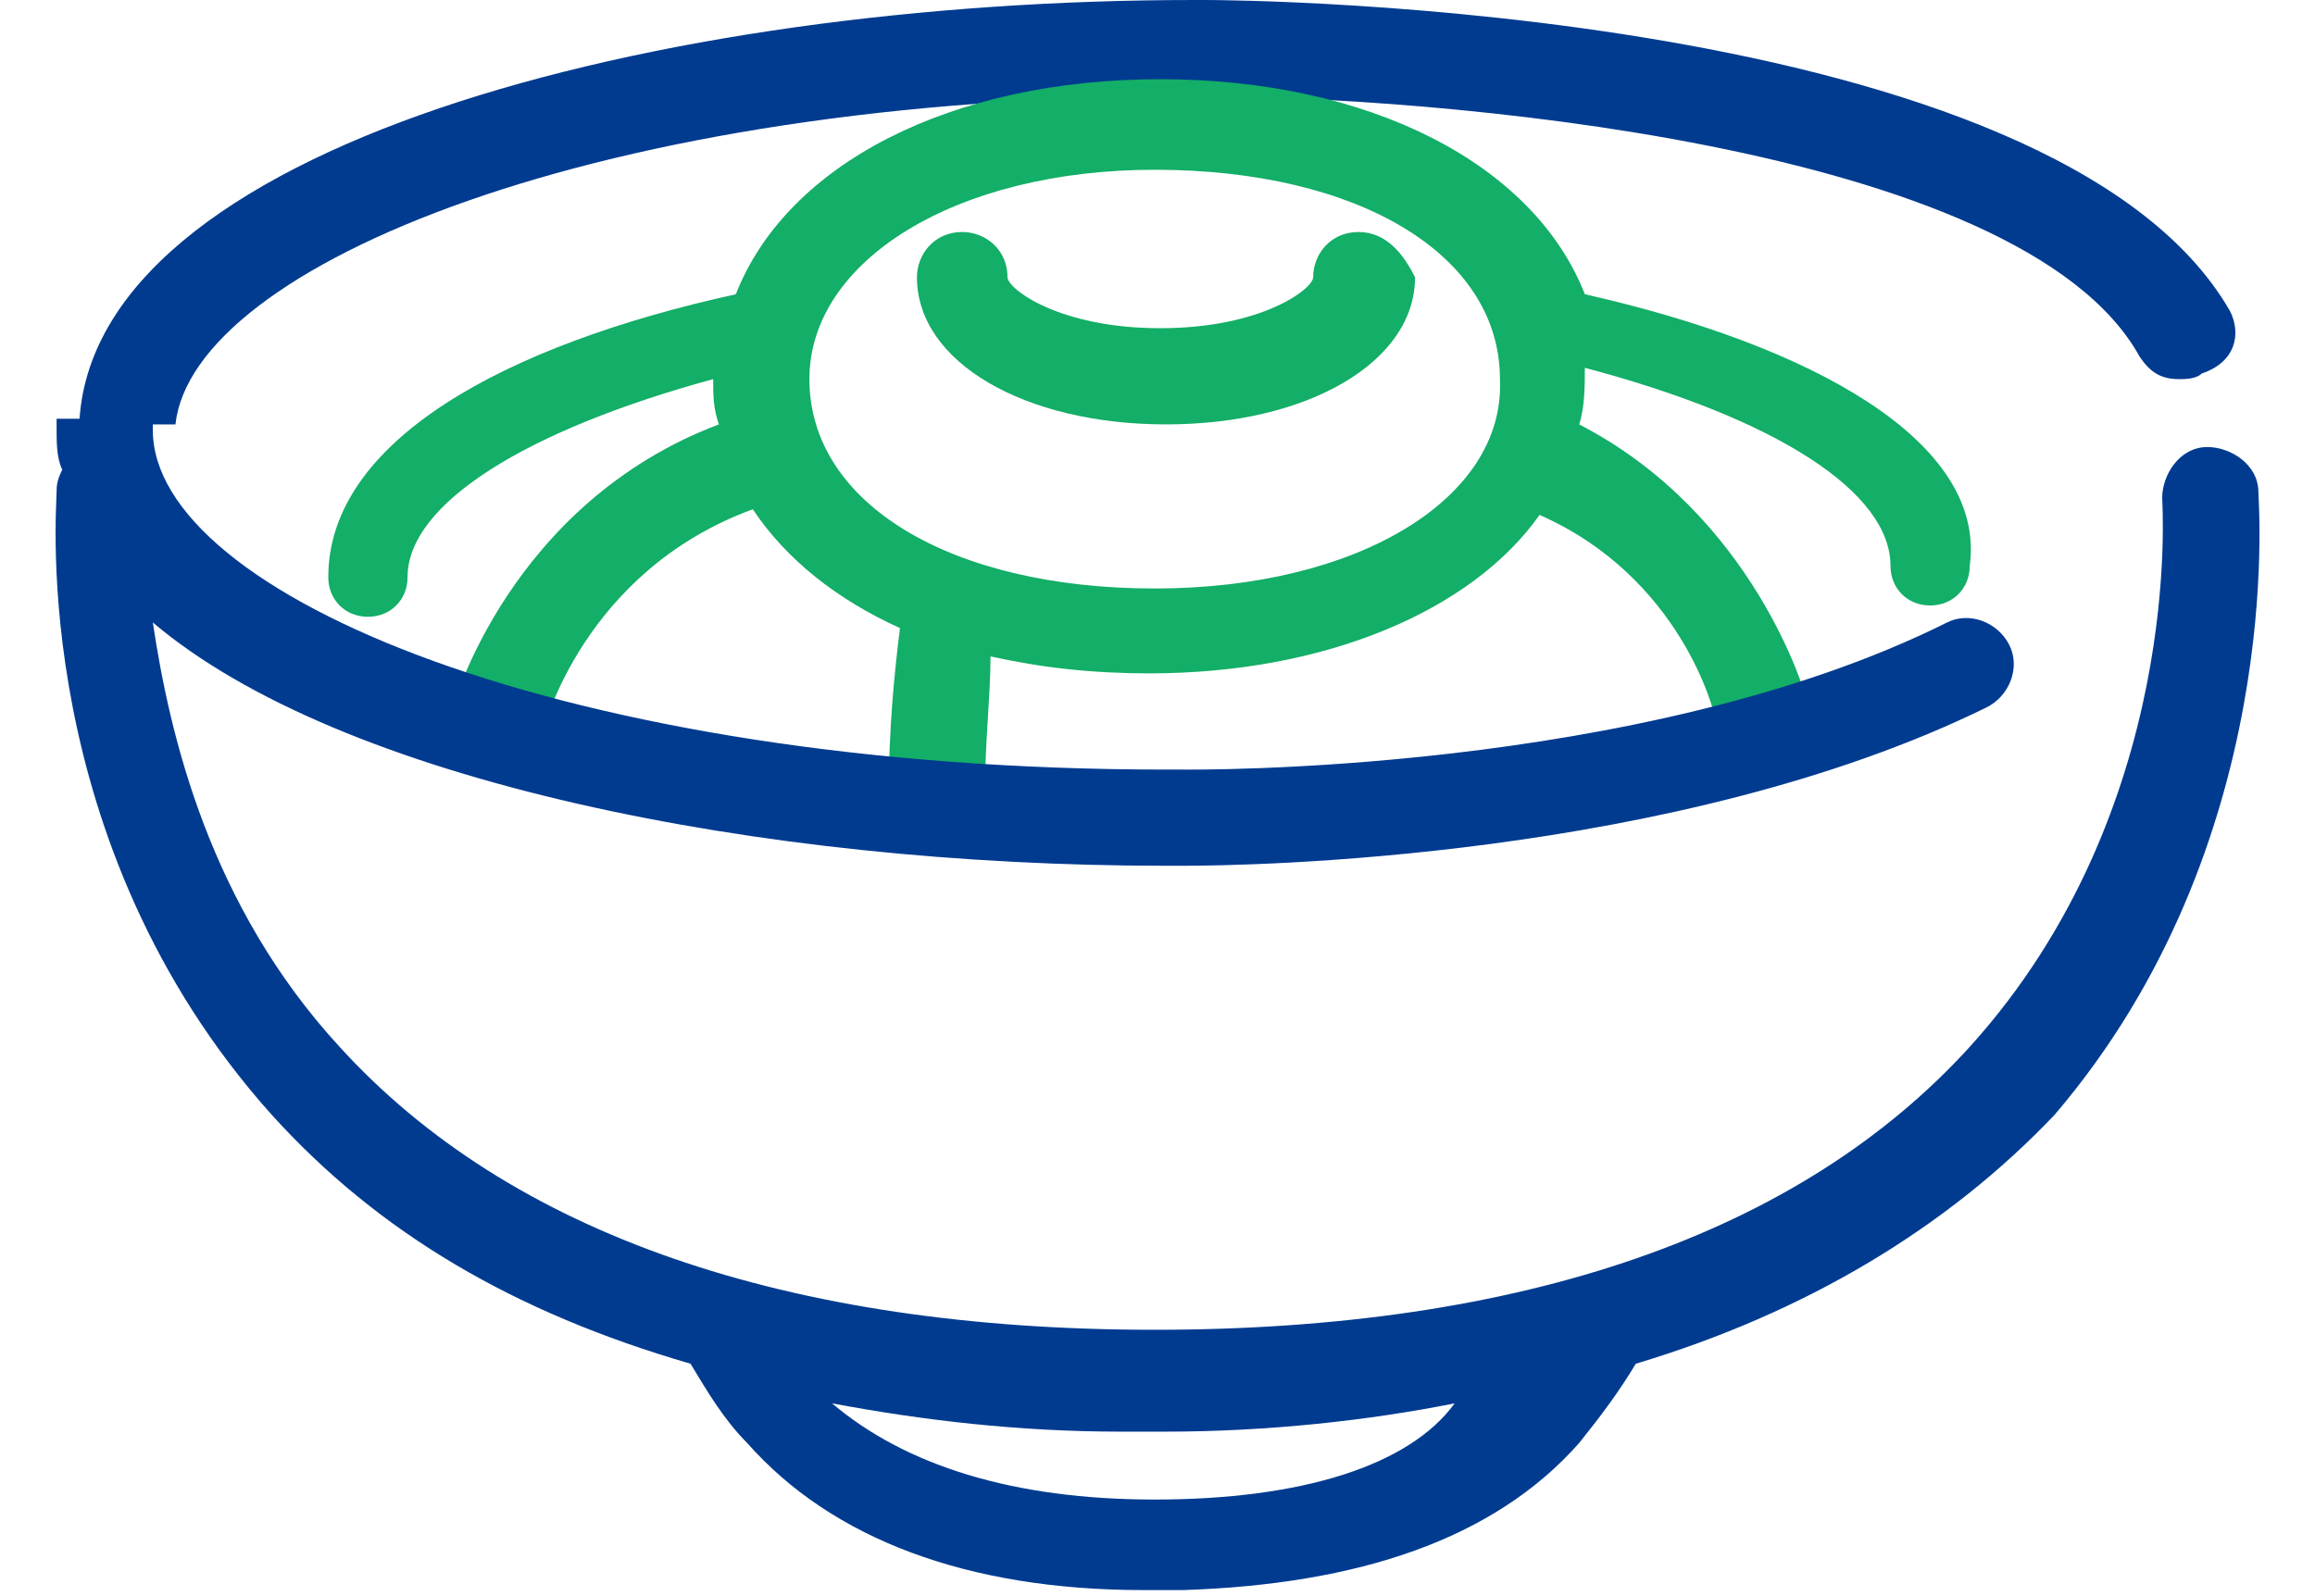
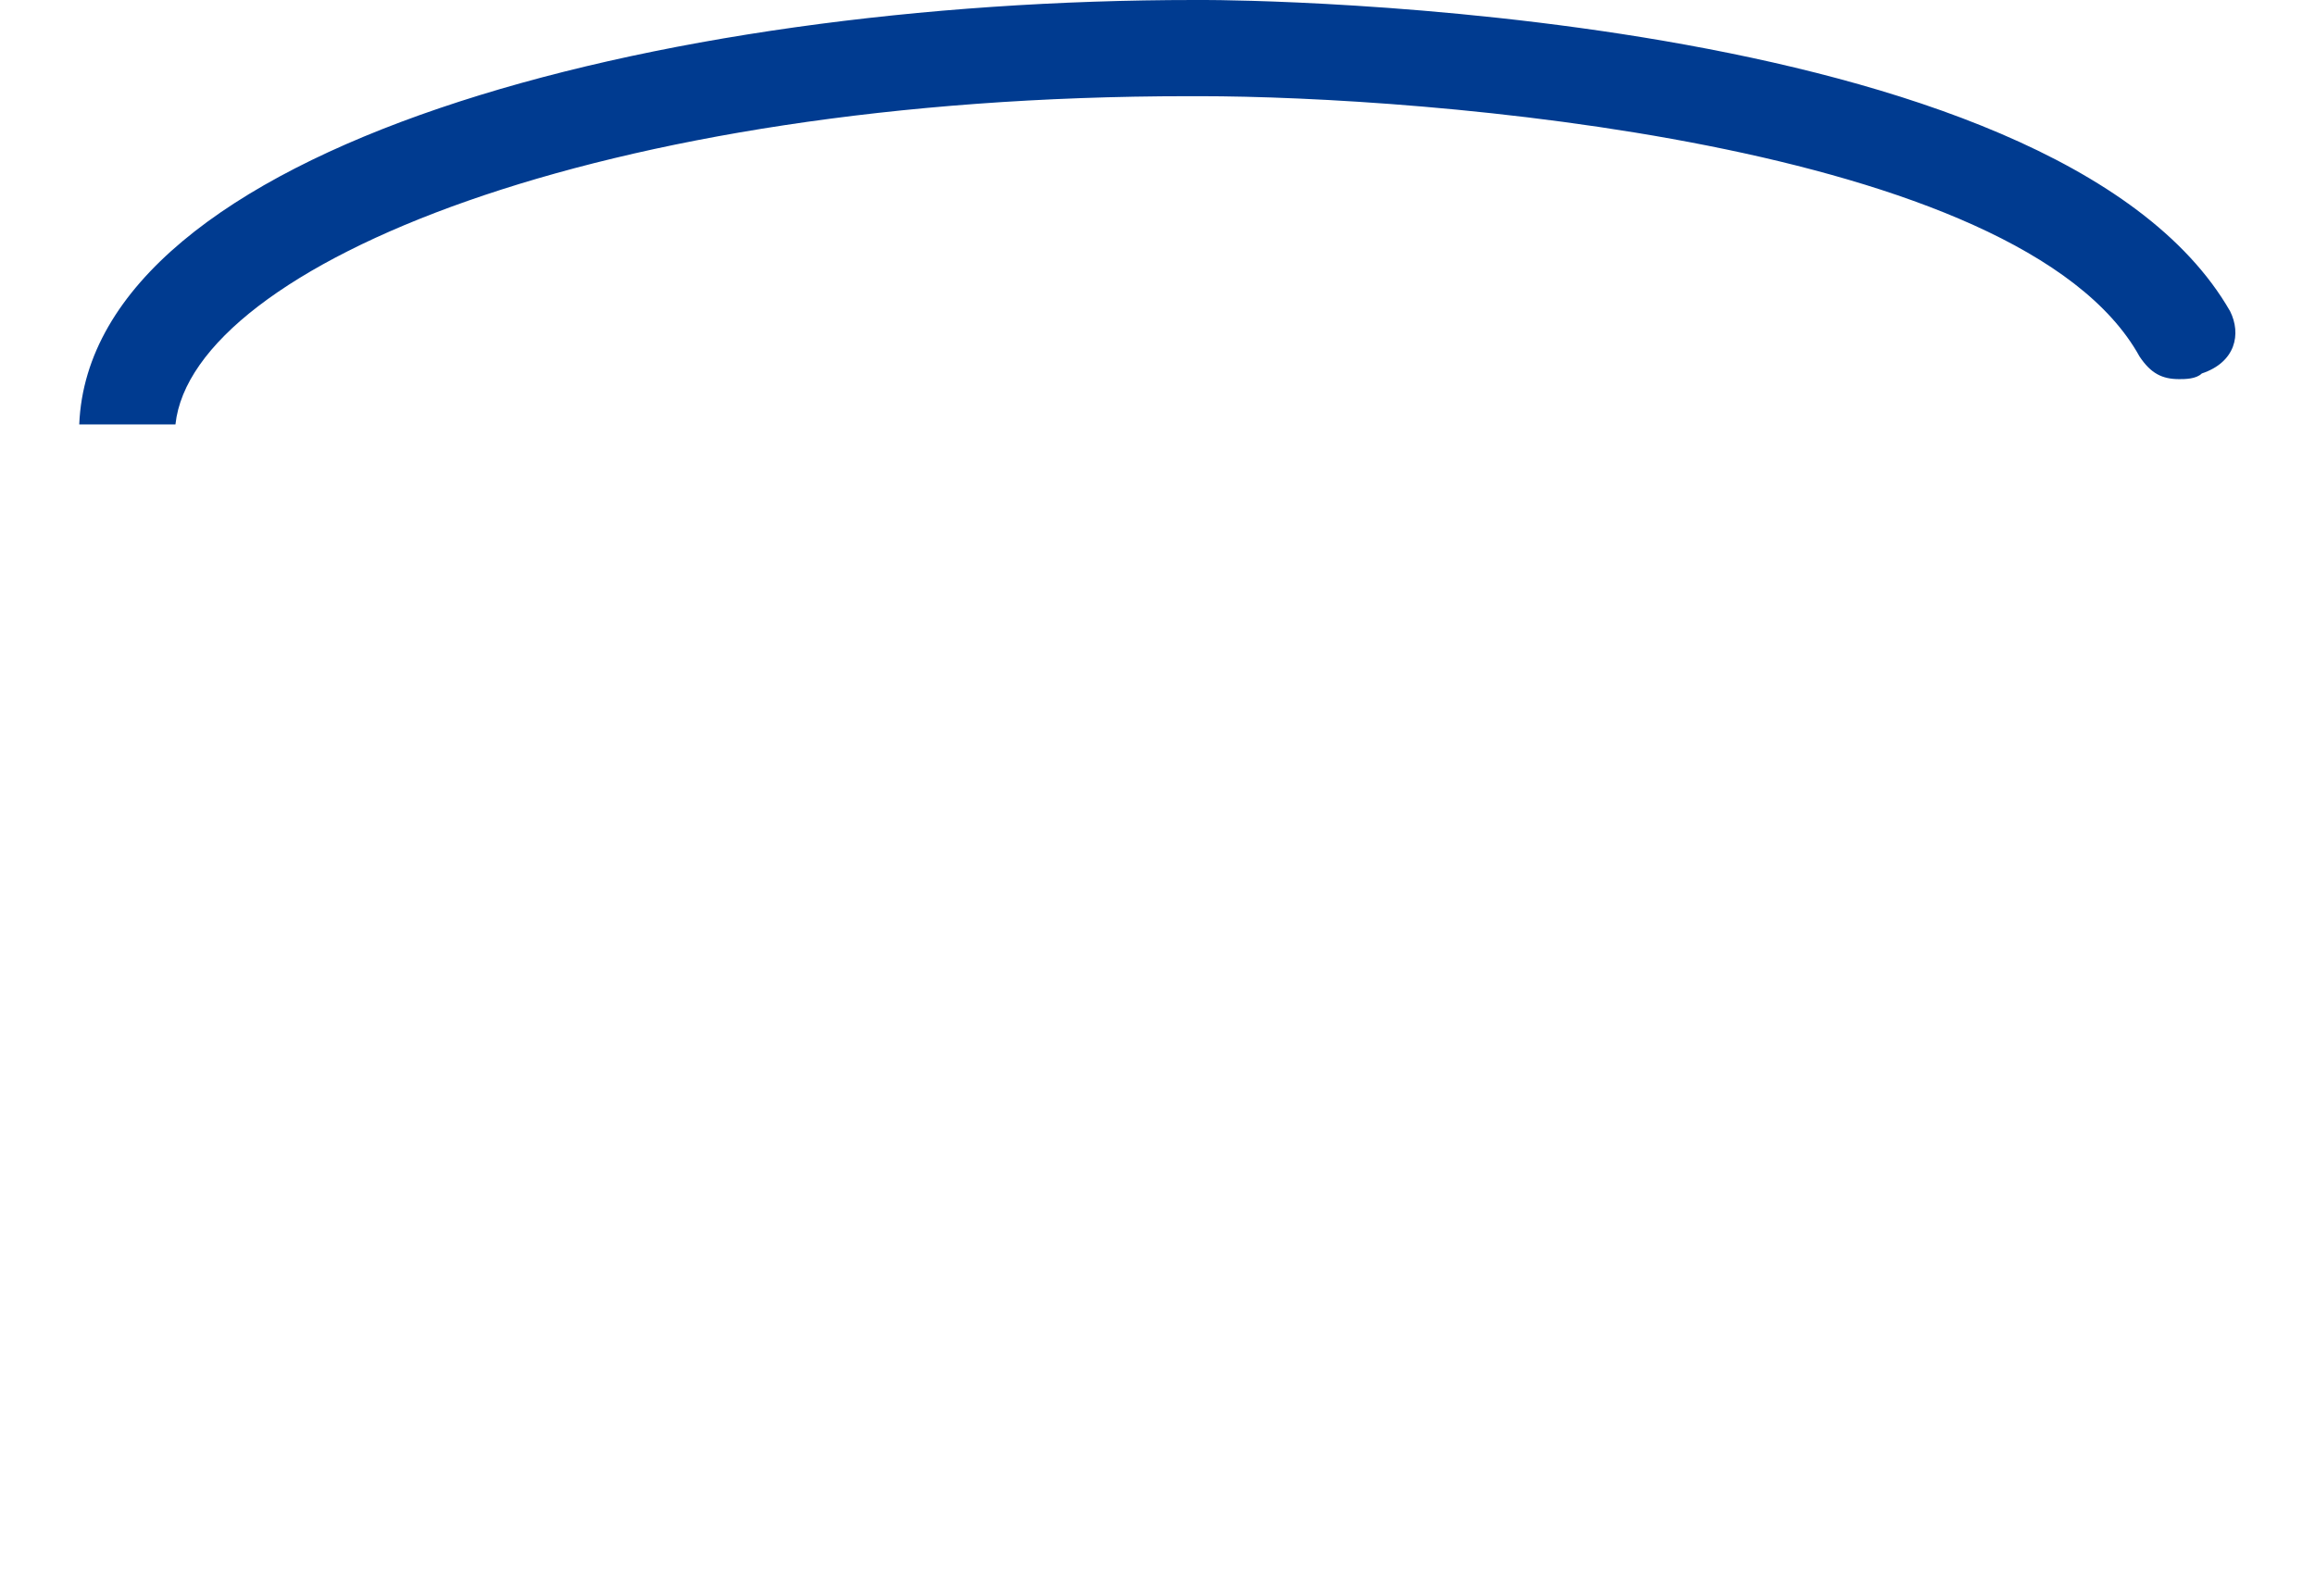
<svg xmlns="http://www.w3.org/2000/svg" version="1.1" id="레이어_1" x="0px" y="0px" viewBox="0 0 40.9 28.2" style="enable-background:new 0 0 40.9 28.2;" xml:space="preserve">
  <style type="text/css">
	.st0{clip-path:url(#SVGID_2_);fill:#003B90;}
	.st1{clip-path:url(#SVGID_2_);}
	.st2{clip-path:url(#SVGID_4_);}
	.st3{clip-path:url(#SVGID_4_);fill:none;stroke:#000000;stroke-width:0.5;stroke-miterlimit:10;}
	.st4{clip-path:url(#SVGID_6_);}
	.st5{clip-path:url(#SVGID_10_);fill:none;stroke:#000000;stroke-width:0.25;stroke-miterlimit:10;}
	.st6{clip-path:url(#SVGID_10_);fill:#003B90;}
	.st7{clip-path:url(#SVGID_12_);fill:url(#SVGID_13_);}
	.st8{clip-path:url(#SVGID_15_);fill:#003B90;}
	.st9{clip-path:url(#SVGID_15_);}
	.st10{clip-path:url(#SVGID_15_);fill:none;stroke:#000000;stroke-width:0.25;stroke-miterlimit:10;}
	.st11{clip-path:url(#SVGID_15_);fill:#FABE00;}
	.st12{clip-path:url(#SVGID_15_);fill:#D7001D;}
	.st13{clip-path:url(#SVGID_15_);fill:#181878;}
	.st14{clip-path:url(#SVGID_15_);fill:#0081CC;}
	.st15{clip-path:url(#SVGID_15_);fill:#8FC31F;}
	.st16{clip-path:url(#SVGID_17_);fill:url(#SVGID_18_);}
	.st17{clip-path:url(#SVGID_20_);fill:#003B90;}
	.st18{clip-path:url(#SVGID_22_);}
	.st19{filter:url(#Adobe_OpacityMaskFilter);}
	.st20{clip-path:url(#SVGID_26_);fill:url(#SVGID_28_);}
	.st21{clip-path:url(#SVGID_26_);mask:url(#SVGID_27_);fill:url(#SVGID_29_);}
	.st22{clip-path:url(#SVGID_31_);fill:#FFFFFF;}
	.st23{clip-path:url(#SVGID_31_);}
	.st24{clip-path:url(#SVGID_31_);fill:#003B90;}
	.st25{clip-path:url(#SVGID_31_);fill:#13AE67;}
	.st26{clip-path:url(#SVGID_33_);fill:url(#SVGID_34_);}
	.st27{clip-path:url(#SVGID_36_);fill:#FFFFFF;}
	.st28{clip-path:url(#SVGID_36_);fill:#13AE67;}
	.st29{clip-path:url(#SVGID_36_);fill:none;stroke:#000000;stroke-width:0.25;stroke-miterlimit:10;}
	.st30{clip-path:url(#SVGID_36_);}
	.st31{fill:#13AE67;}
	.st32{fill:#003B90;}
</style>
  <g>
    <path class="st32" d="M39.4,5.5C36.3,0.1,21.9,0,21.3,0c-0.1,0-0.1,0-0.1,0c0,0-0.1,0-0.1,0C11.6,0,1.6,2.6,1.4,7.5h1.7   C3.4,4.7,10.6,1.7,21,1.7c0.1,0,0.1,0,0.1,0c0,0,0.1,0,0.1,0c3.9,0,14.5,0.8,16.6,4.6c0.2,0.3,0.4,0.4,0.7,0.4c0.1,0,0.3,0,0.4-0.1   C39.5,6.4,39.6,5.9,39.4,5.5z" />
    <g>
-       <path class="st31" d="M24,4.1c-0.5,0-0.8,0.4-0.8,0.8c0,0.2-0.9,0.9-2.7,0.9s-2.7-0.7-2.7-0.9c0-0.5-0.4-0.8-0.8-0.8    c-0.5,0-0.8,0.4-0.8,0.8c0,1.5,1.9,2.6,4.4,2.6c2.5,0,4.4-1.1,4.4-2.6C24.8,4.5,24.5,4.1,24,4.1z" />
-       <path class="st31" d="M28,5.2c-0.9-2.3-3.8-3.8-7.5-3.8c-3.7,0-6.6,1.5-7.5,3.8c-4.1,0.9-7.2,2.6-7.2,5c0,0.4,0.3,0.7,0.7,0.7    c0.4,0,0.7-0.3,0.7-0.7c0-1.3,2.1-2.6,5.4-3.5c0,0.3,0,0.5,0.1,0.8C9,8.9,8,12.5,8,12.5c-0.1,0.5,0.2,0.9,0.6,1c0.1,0,0.1,0,0.2,0    c0.4,0,0.7-0.3,0.8-0.6c0,0,0.7-2.8,3.7-3.9c0.6,0.9,1.5,1.6,2.6,2.1c-0.1,0.8-0.2,1.8-0.2,3h1.7c0-1,0.1-1.8,0.1-2.5    c0.9,0.2,1.8,0.3,2.8,0.3c3.1,0,5.7-1.1,6.9-2.8c2.5,1.1,3.1,3.5,3.1,3.6c0.1,0.4,0.4,0.6,0.8,0.6c0.1,0,0.1,0,0.2,0    c0.5-0.1,0.7-0.6,0.6-1c0,0-0.9-3.2-4-4.8c0.1-0.3,0.1-0.7,0.1-1c3.4,0.9,5.4,2.2,5.4,3.5c0,0.4,0.3,0.7,0.7,0.7    c0.4,0,0.7-0.3,0.7-0.7C35.1,7.8,32,6.1,28,5.2z M20.4,10.4c-3.6,0-6.1-1.5-6.1-3.7c0-2.1,2.6-3.7,6.1-3.7c3.6,0,6.1,1.5,6.1,3.7    C26.6,8.8,24,10.4,20.4,10.4z" />
-     </g>
-     <path class="st32" d="M39.9,8.7c0-0.5-0.5-0.8-0.9-0.8c-0.5,0-0.8,0.5-0.8,0.9c0,0.1,0.4,5.5-3.4,9.7c-3,3.3-7.9,5-14.4,5   c-6.5,0-11.4-1.7-14.4-5C3.7,16,3,13,2.7,11c3.3,2.8,10.7,4.3,17.9,4.3c0.1,0,0.1,0,0.1,0c0,0,0.1,0,0.1,0c0,0,0.1,0,0.1,0   c1.1,0,8.7-0.1,14.2-2.8c0.4-0.2,0.6-0.7,0.4-1.1c-0.2-0.4-0.7-0.6-1.1-0.4C29,13.7,21,13.6,20.9,13.6c-0.1,0-0.1,0-0.2,0   c0,0-0.1,0-0.1,0c-10.6,0-17.9-3.1-17.9-6c0-0.1,0-0.1,0-0.2H1c0,0.1,0,0.1,0,0.2c0,0.2,0,0.5,0.1,0.7C1,8.5,1,8.6,1,8.7   c0,0.3-0.5,6.2,3.8,11c1.9,2.1,4.3,3.5,7.4,4.4c0.3,0.5,0.6,1,1,1.4c1.5,1.7,3.9,2.6,7,2.6c0,0,0,0,0.1,0h0.1c0,0,0,0,0.1,0   c0,0,0,0,0.1,0c0,0,0,0,0.1,0h0.1c0,0,0,0,0,0c0,0,0,0,0.1,0c3.1-0.1,5.5-0.9,7-2.6c0.4-0.5,0.7-0.9,1-1.4c3-0.9,5.5-2.4,7.4-4.4   C40.4,14.9,39.9,8.9,39.9,8.7z M20.4,26.5c-2.5,0-4.4-0.6-5.7-1.7c1.6,0.3,3.3,0.5,5.1,0.5c0,0,0.1,0,0.1,0l0.1,0l0.1,0   c0,0,0.1,0,0.1,0c0,0,0.1,0,0.1,0l0.1,0l0.1,0c0,0,0.1,0,0.1,0c1.8,0,3.6-0.2,5.1-0.5C24.9,25.9,23,26.5,20.4,26.5z" />
+       </g>
  </g>
</svg>